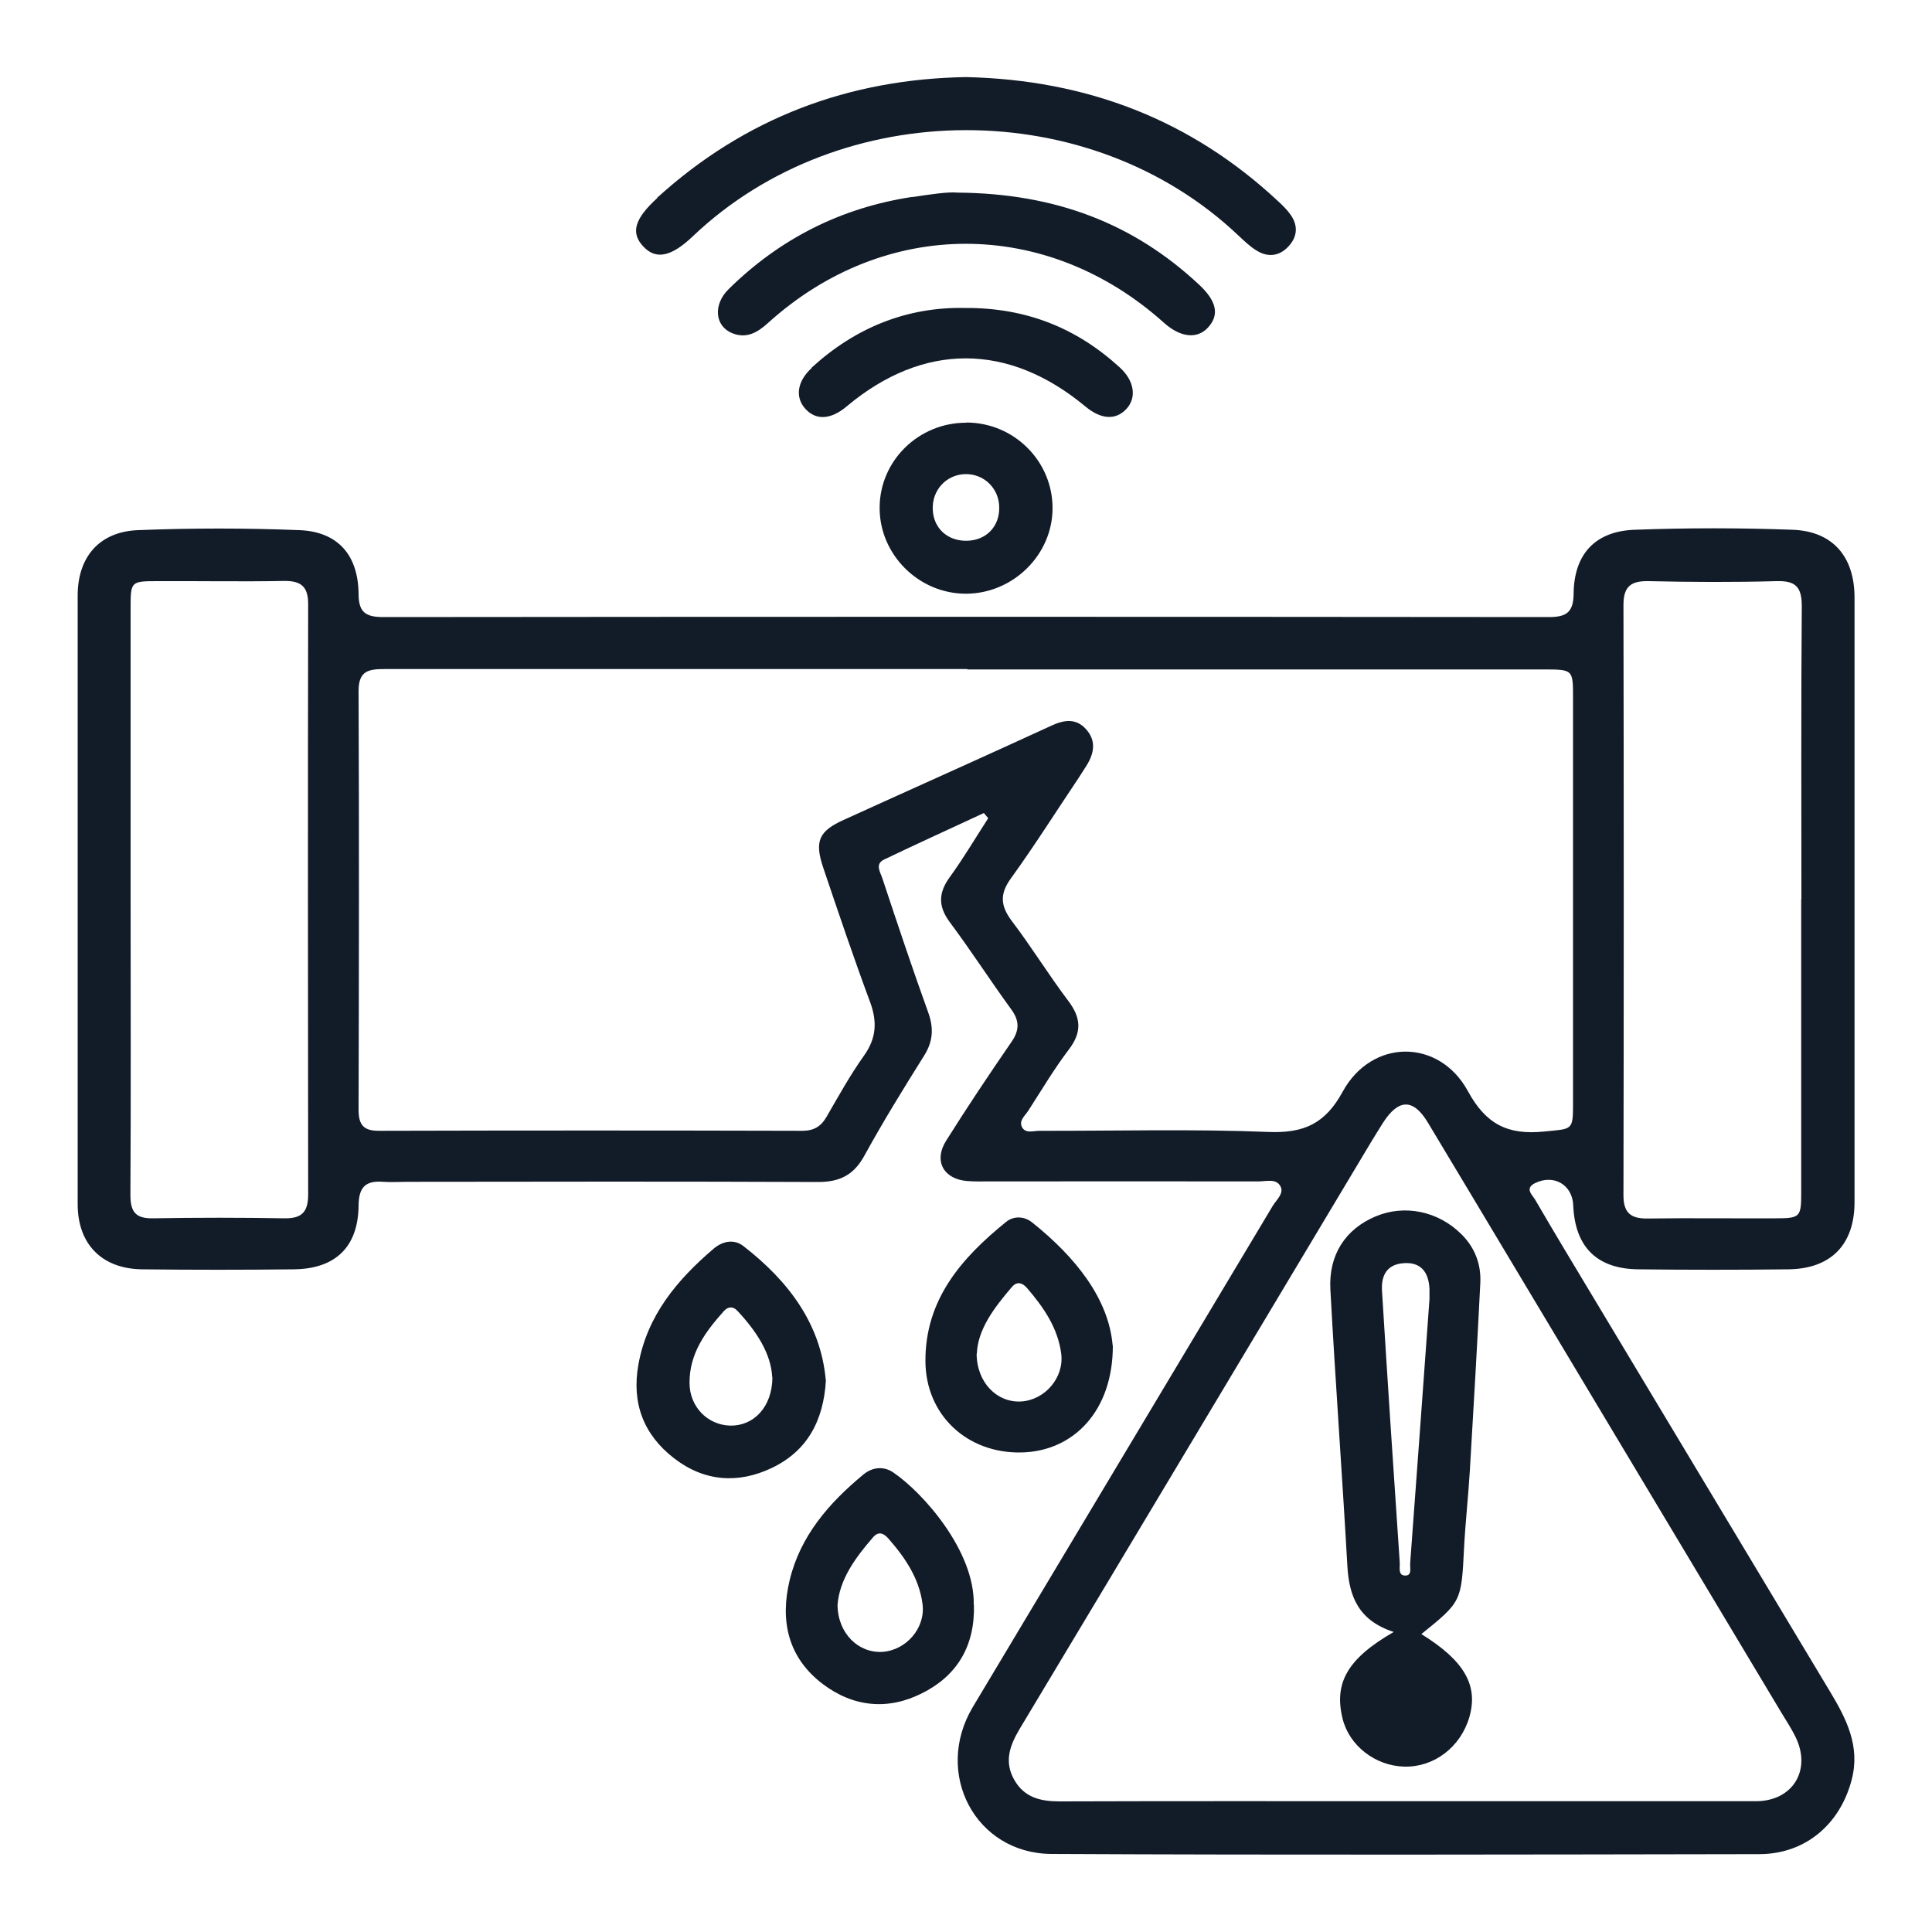
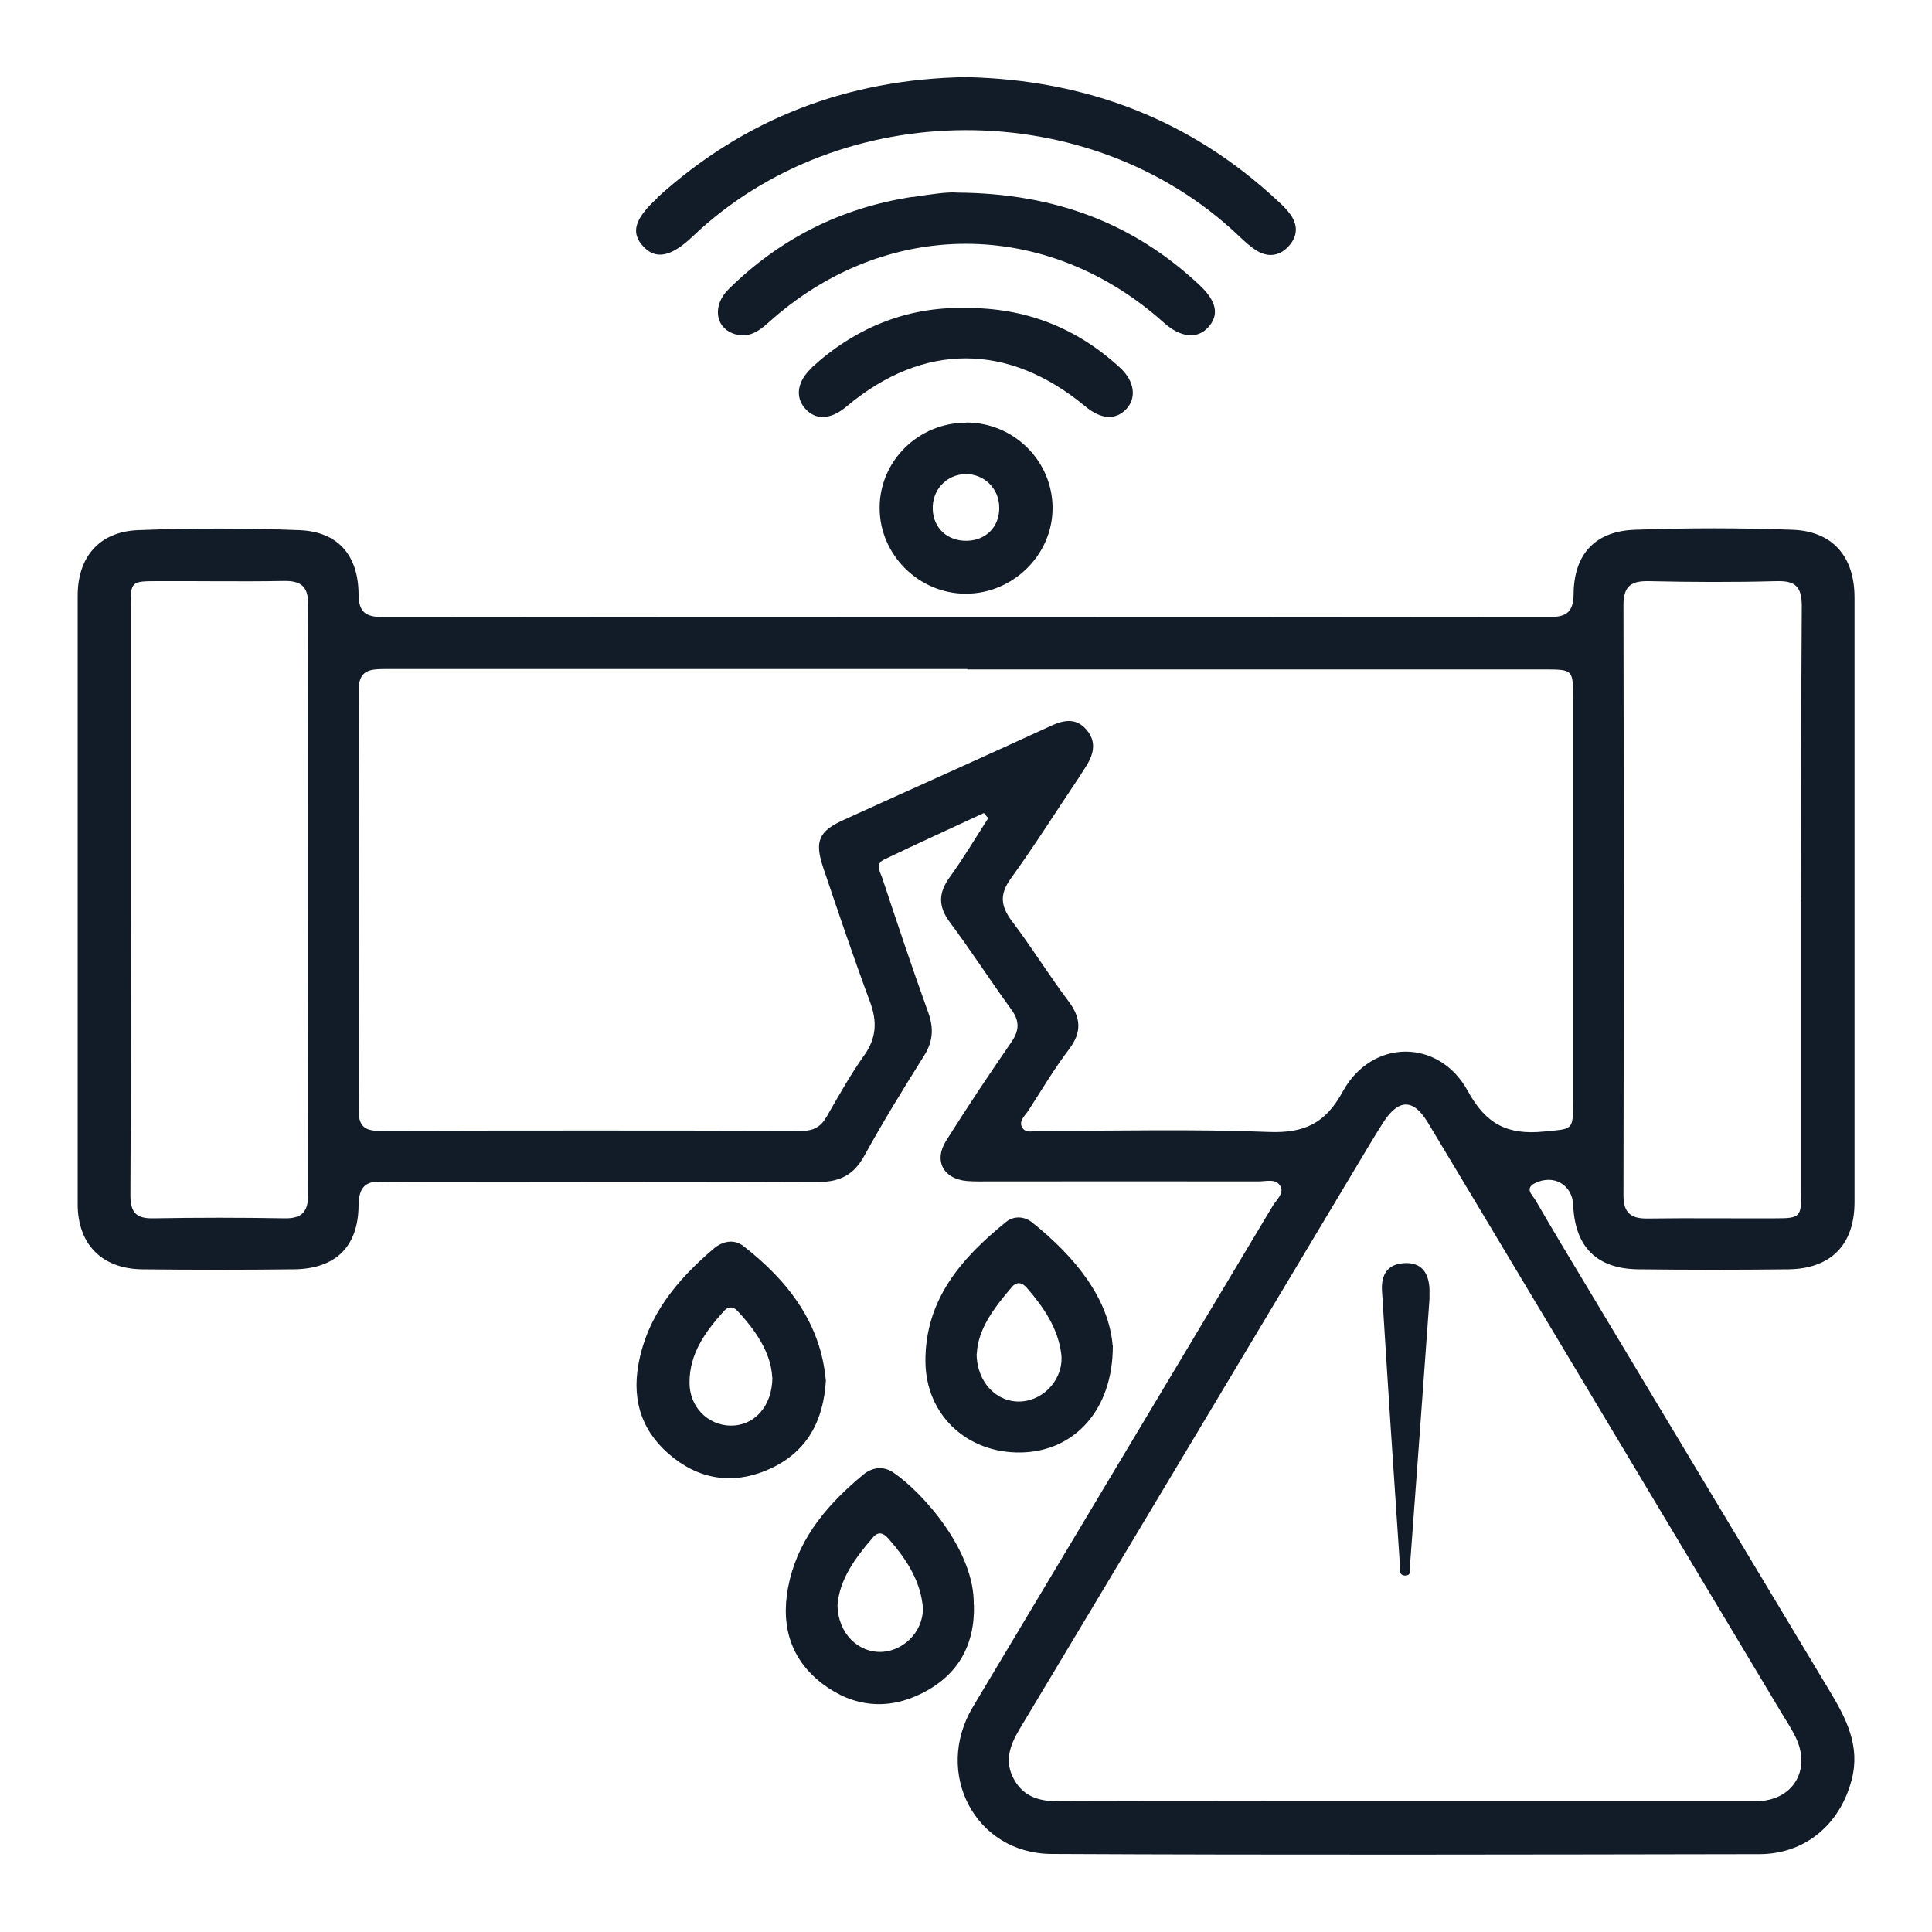
<svg xmlns="http://www.w3.org/2000/svg" id="a" width="100" height="100" viewBox="0 0 100 100">
  <defs>
    <style>.b{fill:#121b28;}</style>
  </defs>
-   <path class="b" d="M50.93,42.08c-1.72.8-3.46,1.59-5.17,2.41-.5.24-.18.67-.08,1,.77,2.32,1.54,4.63,2.37,6.93.29.82.24,1.5-.23,2.24-1.06,1.69-2.11,3.39-3.07,5.14-.55,1.01-1.27,1.38-2.4,1.38-7.09-.03-14.18-.02-21.27-.01-.41,0-.83.03-1.24,0-.91-.07-1.27.26-1.28,1.23-.02,2.14-1.2,3.28-3.36,3.3-2.62.03-5.23.03-7.85,0-2.08-.03-3.33-1.3-3.33-3.38,0-10.5,0-20.99,0-31.49,0-2,1.12-3.31,3.12-3.39,2.78-.11,5.58-.11,8.36,0,1.99.08,3.04,1.29,3.06,3.3,0,.98.39,1.2,1.3,1.2,20.1-.02,40.2-.02,60.3,0,.91,0,1.28-.24,1.29-1.21.02-2.05,1.12-3.24,3.17-3.31,2.72-.1,5.44-.1,8.15,0,2.09.07,3.22,1.39,3.22,3.51,0,10.43,0,20.86,0,31.29,0,2.21-1.23,3.46-3.44,3.48-2.58.03-5.16.03-7.74,0-2.16-.02-3.29-1.16-3.38-3.31-.04-1.07-1.01-1.63-1.98-1.15-.54.27-.15.6,0,.84,1,1.72,2.03,3.43,3.06,5.14,4.07,6.78,8.15,13.57,12.22,20.35.84,1.4,1.57,2.82,1.11,4.56-.6,2.29-2.39,3.83-4.76,3.84-12.22.02-24.44.05-36.65-.01-3.95-.02-6.12-4.18-4.08-7.6,5.17-8.65,10.36-17.3,15.53-25.95.19-.31.59-.64.4-1-.22-.43-.74-.26-1.14-.26-4.65-.01-9.29,0-13.94,0-.38,0-.76.01-1.14-.02-1.23-.1-1.75-1.05-1.08-2.1,1.08-1.72,2.21-3.41,3.36-5.08.45-.64.43-1.14-.03-1.75-1.07-1.47-2.06-3.01-3.15-4.47-.61-.82-.59-1.52,0-2.33.71-.98,1.33-2.03,1.99-3.05-.07-.09-.15-.17-.22-.26ZM50.07,34.63c-10.05,0-20.1,0-30.15,0-.82,0-1.36.07-1.36,1.13.03,7.23.02,14.45,0,21.68,0,.79.26,1.1,1.08,1.09,7.3-.02,14.59-.02,21.89,0,.59,0,.96-.22,1.25-.72.62-1.07,1.22-2.16,1.94-3.17.65-.91.69-1.77.31-2.79-.85-2.29-1.63-4.6-2.41-6.91-.48-1.41-.24-1.93,1.09-2.52.69-.31,1.38-.63,2.07-.94,2.88-1.3,5.77-2.6,8.64-3.92.65-.3,1.27-.4,1.79.18.55.61.42,1.26.02,1.9-.13.2-.26.41-.39.61-1.17,1.74-2.29,3.52-3.52,5.22-.59.82-.53,1.42.05,2.2,1.02,1.34,1.9,2.78,2.92,4.13.66.87.72,1.61.05,2.5-.77,1.01-1.42,2.11-2.11,3.18-.16.25-.48.5-.35.82.17.4.6.23.92.23,3.96.01,7.92-.1,11.87.06,1.84.07,2.93-.44,3.83-2.09,1.5-2.74,4.98-2.77,6.48-.02.94,1.73,2.08,2.27,3.92,2.09,1.5-.15,1.52-.03,1.52-1.49,0-6.99,0-13.97,0-20.96,0-1.46,0-1.47-1.51-1.47-9.95,0-19.89,0-29.84,0ZM72.61,93.23c6.09,0,12.18,0,18.27,0,1.92,0,2.9-1.62,2.05-3.34-.21-.43-.48-.83-.73-1.25-4.63-7.73-9.26-15.46-13.89-23.19-1.47-2.45-2.93-4.9-4.4-7.34-.75-1.25-1.51-1.25-2.31-.02-.22.35-.44.7-.65,1.05-6.06,10.12-12.11,20.25-18.18,30.36-.51.86-.8,1.68-.28,2.61.52.93,1.36,1.13,2.36,1.13,5.92-.02,11.84-.01,17.75-.01ZM6.76,46.48c0,5.13.02,10.25-.01,15.38,0,.9.3,1.22,1.19,1.2,2.27-.04,4.54-.04,6.81,0,.91.01,1.2-.37,1.2-1.24-.01-10.19-.02-20.37,0-30.56,0-.9-.37-1.2-1.24-1.19-2.17.04-4.34,0-6.5.01-1.45,0-1.45,0-1.45,1.42,0,4.99,0,9.98,0,14.97ZM93.24,46.55c0-5.06-.02-10.12.02-15.18,0-1-.33-1.32-1.31-1.29-2.2.06-4.4.05-6.61,0-.91-.02-1.31.26-1.31,1.23.02,10.19.02,20.37,0,30.56,0,.9.37,1.21,1.24,1.2,2.2-.03,4.4,0,6.61-.01,1.3,0,1.35-.06,1.35-1.33,0-5.06,0-10.12,0-15.18ZM34.02,10.25c-1.18,1.08-1.39,1.8-.72,2.51.65.7,1.45.53,2.56-.53,7.69-7.31,20.57-7.33,28.25-.03.3.28.6.57.95.78.61.37,1.21.26,1.67-.27.44-.5.45-1.07.06-1.61-.18-.25-.4-.47-.63-.68-4.53-4.23-9.92-6.29-16.16-6.43-6.06.1-11.44,2.11-15.99,6.25ZM47.23,10.19c-3.69.56-6.86,2.16-9.51,4.77-.83.81-.72,1.93.19,2.29.74.29,1.3-.04,1.85-.54,6.04-5.46,14.42-5.45,20.49,0,.85.76,1.71.85,2.27.25.6-.65.47-1.36-.45-2.22-3.39-3.17-7.43-4.73-12.5-4.77-.5-.05-1.42.09-2.34.23ZM42.75,71.42c-.12,2.16-1,3.7-2.8,4.56-1.74.83-3.5.71-5.06-.5-1.58-1.22-2.2-2.85-1.85-4.83.45-2.55,2-4.4,3.9-6.02.46-.39,1.05-.51,1.53-.14,2.34,1.81,4.01,4.03,4.27,6.93ZM39.97,71.29c-.06-1.24-.82-2.39-1.8-3.44-.23-.25-.49-.23-.71.02-.95,1.06-1.78,2.19-1.77,3.71,0,1.23.93,2.18,2.11,2.21,1.21.02,2.17-.96,2.18-2.5ZM50.41,83.06c.06,2.14-.88,3.68-2.68,4.58-1.76.89-3.55.73-5.15-.48-1.8-1.37-2.21-3.27-1.71-5.36.55-2.3,2.04-4.01,3.82-5.48.47-.39,1.05-.44,1.54-.11,1.55,1.05,4.23,4.08,4.17,6.85ZM43.35,83.08c.02,1.47,1.08,2.49,2.32,2.42,1.23-.08,2.24-1.23,2.08-2.47-.17-1.34-.91-2.42-1.78-3.41-.24-.27-.51-.37-.78-.05-.93,1.07-1.75,2.2-1.84,3.52ZM57.6,69.64c.01,3.39-2.04,5.5-4.77,5.54-2.79.04-4.91-1.95-4.93-4.71-.02-3.2,1.86-5.35,4.17-7.22.4-.33.95-.3,1.35.02,2.27,1.81,3.97,3.97,4.17,6.37ZM50.55,70.07c.01,1.51,1.07,2.54,2.3,2.47,1.23-.07,2.23-1.23,2.08-2.46-.17-1.34-.91-2.41-1.77-3.41-.24-.28-.52-.36-.78-.06-.92,1.07-1.77,2.19-1.82,3.46ZM50.01,21.87c2.47,0,4.47,1.99,4.47,4.43,0,2.42-2.05,4.43-4.49,4.43-2.44,0-4.47-2.03-4.46-4.45,0-2.43,2.02-4.41,4.49-4.4ZM49.95,24.54c-.98.03-1.72.84-1.67,1.84.04.97.77,1.63,1.77,1.61.99-.02,1.68-.73,1.67-1.71,0-1-.79-1.77-1.78-1.74ZM42.02,19.04c-.75.68-.87,1.49-.37,2.08.55.65,1.34.62,2.18-.09,3.95-3.31,8.36-3.31,12.35.01.81.67,1.55.72,2.11.14.55-.58.44-1.46-.33-2.16-2.23-2.04-4.84-3.1-8.02-3.08-2.97-.06-5.65,1-7.93,3.09ZM72.14,84.47c-1.82-.59-2.31-1.83-2.4-3.41-.27-4.77-.62-9.54-.88-14.31-.1-1.81.79-3.13,2.32-3.78,1.52-.65,3.27-.28,4.47.92.7.7,1.02,1.56.97,2.53-.16,3.23-.35,6.46-.54,9.68-.08,1.34-.23,2.67-.3,4.01-.14,2.79-.13,2.79-2.21,4.47,2.23,1.38,2.96,2.66,2.48,4.31-.46,1.55-1.83,2.59-3.37,2.55-1.5-.04-2.85-1.09-3.19-2.49-.45-1.84.25-3.1,2.65-4.48ZM73.99,67.25c0-.17,0-.34,0-.52-.04-.93-.48-1.4-1.31-1.35-.88.05-1.19.62-1.15,1.4.29,4.7.6,9.4.92,14.09.02.25-.1.66.26.68.4.02.26-.4.28-.64.34-4.56.67-9.11,1-13.67Z" />
+   <path class="b" d="M50.93,42.08c-1.72.8-3.46,1.59-5.17,2.41-.5.24-.18.67-.08,1,.77,2.32,1.54,4.63,2.37,6.93.29.82.24,1.5-.23,2.24-1.06,1.69-2.11,3.39-3.07,5.14-.55,1.01-1.27,1.38-2.4,1.38-7.09-.03-14.18-.02-21.27-.01-.41,0-.83.03-1.24,0-.91-.07-1.27.26-1.28,1.23-.02,2.14-1.2,3.28-3.36,3.3-2.62.03-5.23.03-7.85,0-2.08-.03-3.33-1.3-3.33-3.38,0-10.5,0-20.99,0-31.49,0-2,1.12-3.31,3.12-3.39,2.78-.11,5.58-.11,8.36,0,1.99.08,3.04,1.29,3.06,3.3,0,.98.39,1.2,1.3,1.2,20.1-.02,40.2-.02,60.3,0,.91,0,1.28-.24,1.29-1.21.02-2.05,1.12-3.24,3.17-3.31,2.72-.1,5.44-.1,8.15,0,2.09.07,3.22,1.39,3.22,3.51,0,10.43,0,20.86,0,31.29,0,2.21-1.23,3.46-3.44,3.48-2.58.03-5.16.03-7.74,0-2.16-.02-3.29-1.16-3.38-3.31-.04-1.07-1.01-1.63-1.98-1.15-.54.27-.15.6,0,.84,1,1.72,2.03,3.43,3.06,5.14,4.07,6.78,8.15,13.57,12.22,20.35.84,1.4,1.57,2.82,1.11,4.56-.6,2.29-2.39,3.83-4.76,3.84-12.22.02-24.44.05-36.65-.01-3.95-.02-6.12-4.18-4.08-7.6,5.17-8.65,10.36-17.3,15.53-25.95.19-.31.59-.64.4-1-.22-.43-.74-.26-1.14-.26-4.65-.01-9.29,0-13.94,0-.38,0-.76.01-1.14-.02-1.23-.1-1.75-1.05-1.08-2.1,1.08-1.72,2.21-3.41,3.36-5.08.45-.64.43-1.14-.03-1.75-1.07-1.47-2.06-3.01-3.15-4.47-.61-.82-.59-1.52,0-2.33.71-.98,1.33-2.03,1.99-3.05-.07-.09-.15-.17-.22-.26ZM50.07,34.63c-10.05,0-20.1,0-30.15,0-.82,0-1.36.07-1.36,1.13.03,7.23.02,14.45,0,21.68,0,.79.26,1.1,1.08,1.09,7.3-.02,14.59-.02,21.89,0,.59,0,.96-.22,1.25-.72.62-1.07,1.22-2.16,1.94-3.17.65-.91.69-1.77.31-2.79-.85-2.29-1.63-4.6-2.41-6.91-.48-1.41-.24-1.93,1.09-2.52.69-.31,1.38-.63,2.07-.94,2.88-1.3,5.77-2.6,8.64-3.92.65-.3,1.27-.4,1.79.18.55.61.42,1.26.02,1.9-.13.2-.26.41-.39.61-1.17,1.74-2.29,3.52-3.52,5.22-.59.82-.53,1.42.05,2.2,1.02,1.34,1.9,2.78,2.92,4.13.66.87.72,1.61.05,2.5-.77,1.01-1.42,2.11-2.11,3.18-.16.25-.48.5-.35.82.17.4.6.23.92.23,3.96.01,7.92-.1,11.87.06,1.84.07,2.93-.44,3.83-2.09,1.5-2.74,4.98-2.77,6.48-.02.94,1.73,2.08,2.27,3.92,2.09,1.5-.15,1.52-.03,1.52-1.49,0-6.99,0-13.97,0-20.96,0-1.46,0-1.47-1.51-1.47-9.95,0-19.89,0-29.84,0ZM72.61,93.23c6.09,0,12.18,0,18.27,0,1.92,0,2.9-1.62,2.05-3.34-.21-.43-.48-.83-.73-1.25-4.63-7.73-9.26-15.46-13.89-23.19-1.47-2.45-2.93-4.9-4.4-7.34-.75-1.25-1.51-1.25-2.31-.02-.22.35-.44.7-.65,1.05-6.06,10.12-12.11,20.25-18.18,30.36-.51.86-.8,1.68-.28,2.61.52.93,1.36,1.13,2.36,1.13,5.92-.02,11.84-.01,17.75-.01ZM6.76,46.48c0,5.13.02,10.25-.01,15.38,0,.9.3,1.22,1.19,1.2,2.27-.04,4.54-.04,6.81,0,.91.01,1.2-.37,1.2-1.24-.01-10.19-.02-20.37,0-30.56,0-.9-.37-1.2-1.24-1.19-2.17.04-4.34,0-6.5.01-1.45,0-1.45,0-1.45,1.42,0,4.99,0,9.98,0,14.97ZM93.24,46.55c0-5.06-.02-10.12.02-15.18,0-1-.33-1.32-1.31-1.29-2.2.06-4.4.05-6.61,0-.91-.02-1.31.26-1.31,1.23.02,10.19.02,20.37,0,30.56,0,.9.37,1.21,1.24,1.2,2.2-.03,4.4,0,6.61-.01,1.3,0,1.35-.06,1.35-1.33,0-5.06,0-10.12,0-15.18ZM34.02,10.25c-1.18,1.08-1.39,1.8-.72,2.51.65.7,1.45.53,2.56-.53,7.69-7.31,20.57-7.33,28.25-.03.3.28.6.57.95.78.61.37,1.21.26,1.67-.27.44-.5.45-1.07.06-1.61-.18-.25-.4-.47-.63-.68-4.53-4.23-9.92-6.29-16.16-6.43-6.06.1-11.44,2.11-15.99,6.25ZM47.23,10.19c-3.69.56-6.86,2.16-9.51,4.77-.83.81-.72,1.93.19,2.29.74.29,1.3-.04,1.85-.54,6.04-5.46,14.42-5.45,20.49,0,.85.76,1.71.85,2.27.25.6-.65.47-1.36-.45-2.22-3.39-3.17-7.43-4.73-12.5-4.77-.5-.05-1.42.09-2.34.23ZM42.75,71.42c-.12,2.16-1,3.7-2.8,4.56-1.74.83-3.5.71-5.06-.5-1.58-1.22-2.2-2.85-1.85-4.83.45-2.55,2-4.4,3.9-6.02.46-.39,1.05-.51,1.53-.14,2.34,1.81,4.01,4.03,4.27,6.93ZM39.97,71.29c-.06-1.24-.82-2.39-1.8-3.44-.23-.25-.49-.23-.71.02-.95,1.06-1.78,2.19-1.77,3.71,0,1.23.93,2.18,2.11,2.21,1.21.02,2.17-.96,2.18-2.5ZM50.41,83.06c.06,2.14-.88,3.68-2.68,4.58-1.76.89-3.55.73-5.15-.48-1.8-1.37-2.21-3.27-1.71-5.36.55-2.3,2.04-4.01,3.82-5.48.47-.39,1.05-.44,1.54-.11,1.55,1.05,4.23,4.08,4.17,6.85ZM43.35,83.08c.02,1.47,1.08,2.49,2.32,2.42,1.23-.08,2.24-1.23,2.08-2.47-.17-1.34-.91-2.42-1.78-3.41-.24-.27-.51-.37-.78-.05-.93,1.07-1.75,2.2-1.84,3.52ZM57.6,69.64c.01,3.39-2.04,5.5-4.77,5.54-2.79.04-4.91-1.95-4.93-4.71-.02-3.2,1.86-5.35,4.17-7.22.4-.33.95-.3,1.35.02,2.27,1.81,3.97,3.97,4.17,6.37ZM50.55,70.07c.01,1.51,1.07,2.54,2.3,2.47,1.23-.07,2.23-1.23,2.08-2.46-.17-1.34-.91-2.41-1.77-3.41-.24-.28-.52-.36-.78-.06-.92,1.07-1.77,2.19-1.82,3.46ZM50.01,21.87c2.47,0,4.47,1.99,4.47,4.43,0,2.42-2.05,4.43-4.49,4.43-2.44,0-4.47-2.03-4.46-4.45,0-2.43,2.02-4.41,4.49-4.4ZM49.95,24.54c-.98.03-1.72.84-1.67,1.84.04.97.77,1.63,1.77,1.61.99-.02,1.68-.73,1.67-1.71,0-1-.79-1.77-1.78-1.74ZM42.02,19.04c-.75.68-.87,1.49-.37,2.08.55.65,1.34.62,2.18-.09,3.95-3.31,8.36-3.31,12.35.01.81.67,1.55.72,2.11.14.55-.58.44-1.46-.33-2.16-2.23-2.04-4.84-3.1-8.02-3.08-2.97-.06-5.65,1-7.93,3.09ZM72.14,84.47ZM73.99,67.25c0-.17,0-.34,0-.52-.04-.93-.48-1.4-1.31-1.35-.88.05-1.19.62-1.15,1.4.29,4.7.6,9.4.92,14.09.02.25-.1.66.26.68.4.02.26-.4.28-.64.34-4.56.67-9.11,1-13.67Z" />
</svg>